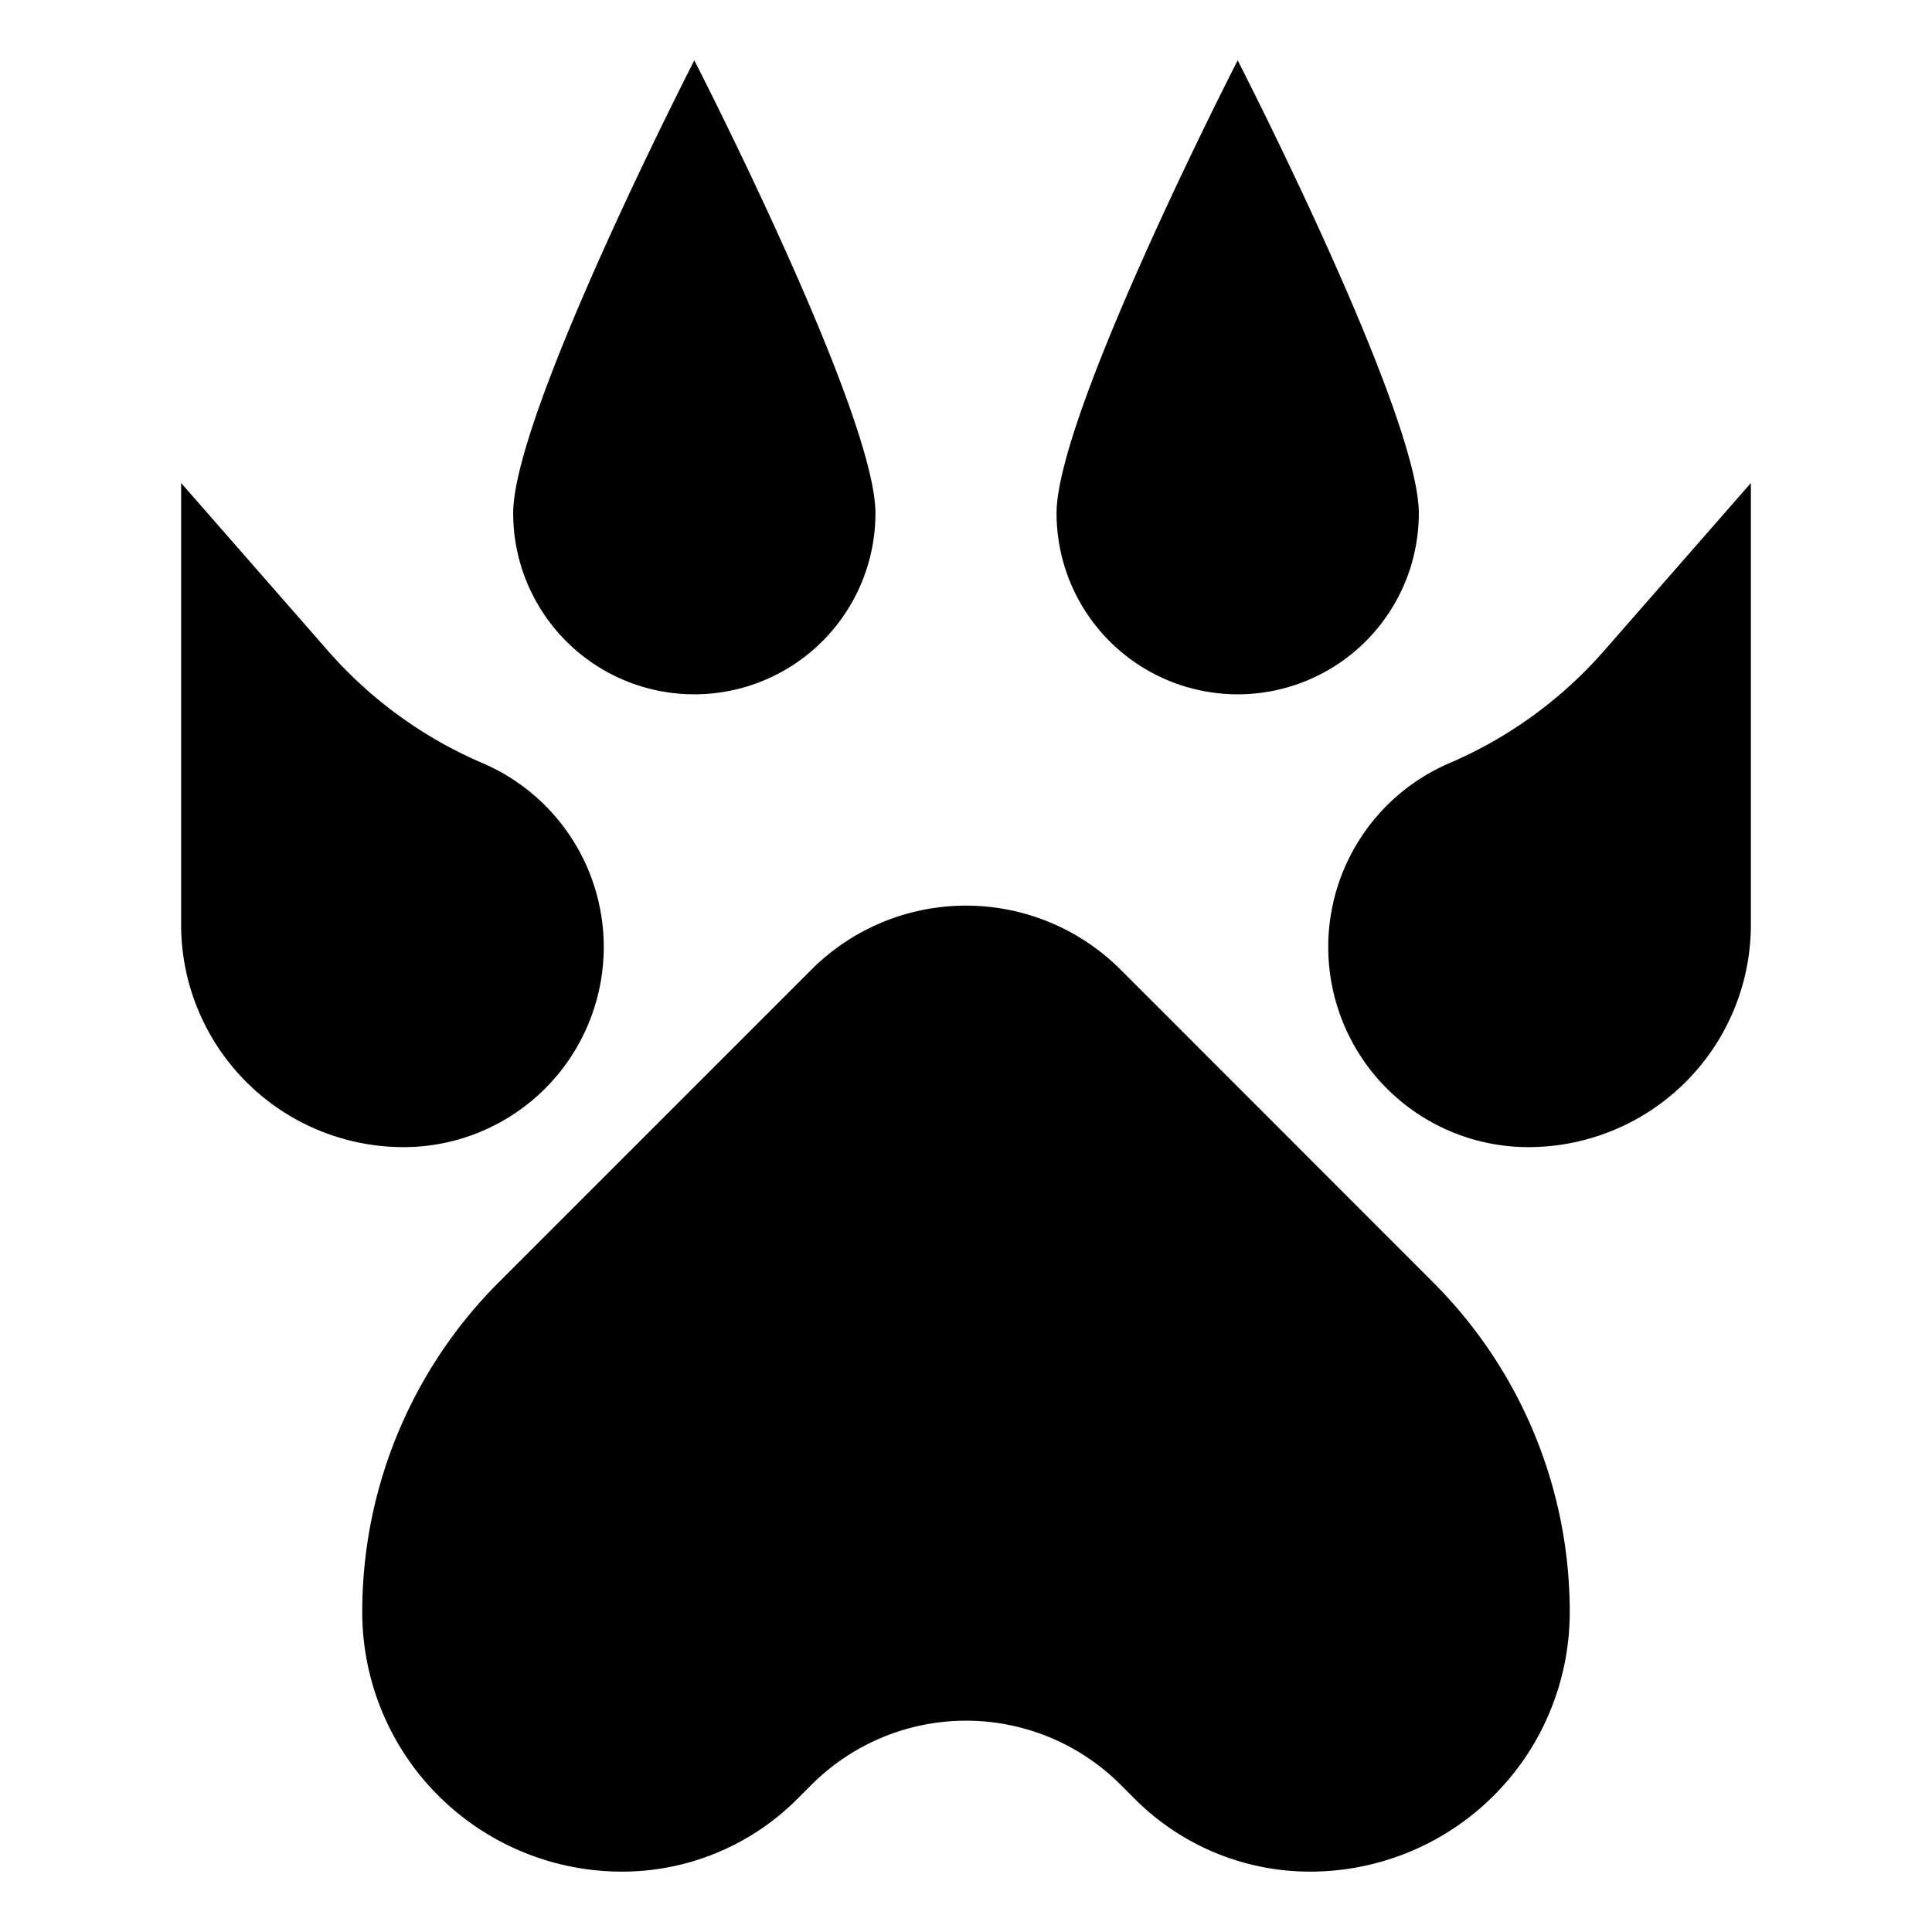
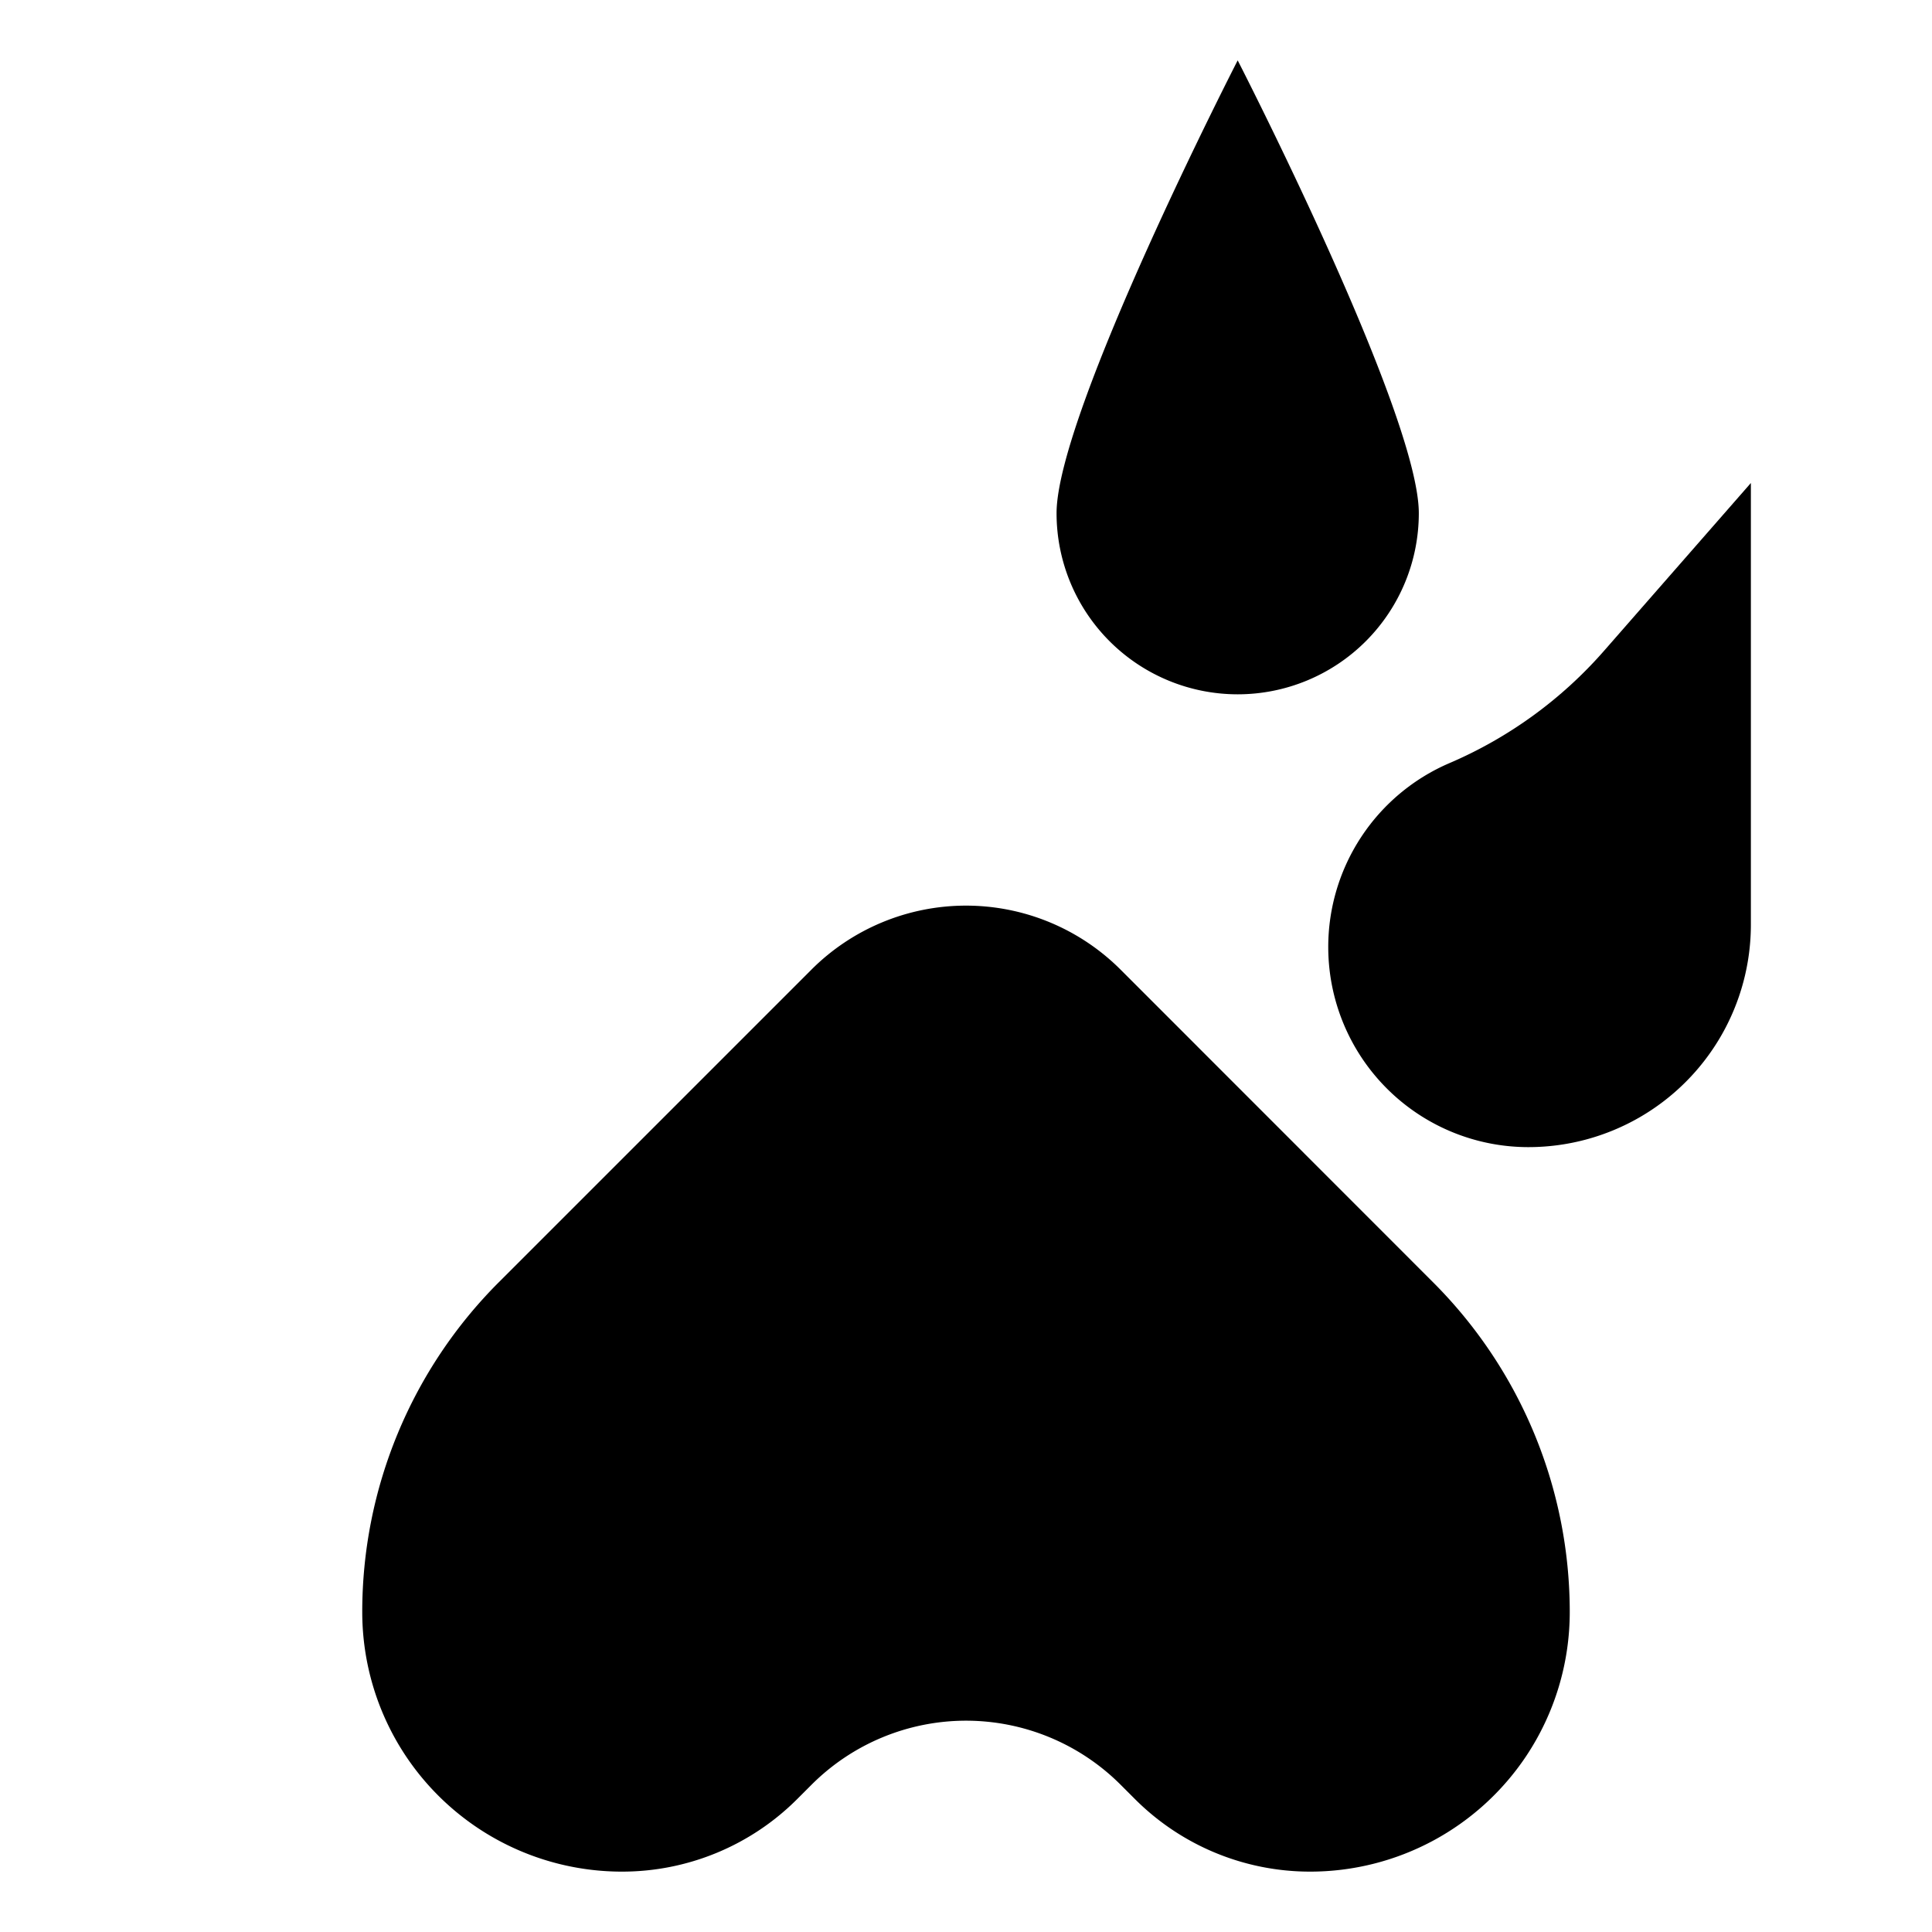
<svg xmlns="http://www.w3.org/2000/svg" id="Layer_3" height="512" viewBox="0 0 64 64" width="512" data-name="Layer 3">
  <path d="m32 57a7.242 7.242 0 0 1 5.121 2.121l.478.478a8.2 8.2 0 0 0 5.801 2.401 8.606 8.606 0 0 0 7.16-3.832 8.608 8.608 0 0 0 1.44-4.768 15.439 15.439 0 0 0 -4.522-10.917l-10.357-10.362a7.242 7.242 0 0 0 -5.121-2.121 7.242 7.242 0 0 0 -5.121 2.121l-10.357 10.357a15.439 15.439 0 0 0 -4.522 10.922 8.608 8.608 0 0 0 1.445 4.773 8.606 8.606 0 0 0 7.16 3.827 8.2 8.2 0 0 0 5.8-2.4l.478-.478a7.242 7.242 0 0 1 5.117-2.122z" />
-   <path d="m13.371 38a6.629 6.629 0 0 0 6.629-6.629 6.628 6.628 0 0 0 -4.018-6.093 14.267 14.267 0 0 1 -5.119-3.72l-4.863-5.558v14.629a7.371 7.371 0 0 0 7.371 7.371z" />
  <path d="m50.629 38a6.629 6.629 0 0 1 -6.629-6.629 6.628 6.628 0 0 1 4.018-6.093 14.267 14.267 0 0 0 5.119-3.72l4.863-5.558v14.629a7.371 7.371 0 0 1 -7.371 7.371z" />
-   <path d="m29 17c0-3.314-6-15-6-15s-6 11.686-6 15a6 6 0 0 0 12 0z" />
  <path d="m47 17c0-3.314-6-15-6-15s-6 11.686-6 15a6 6 0 0 0 12 0z" />
</svg>